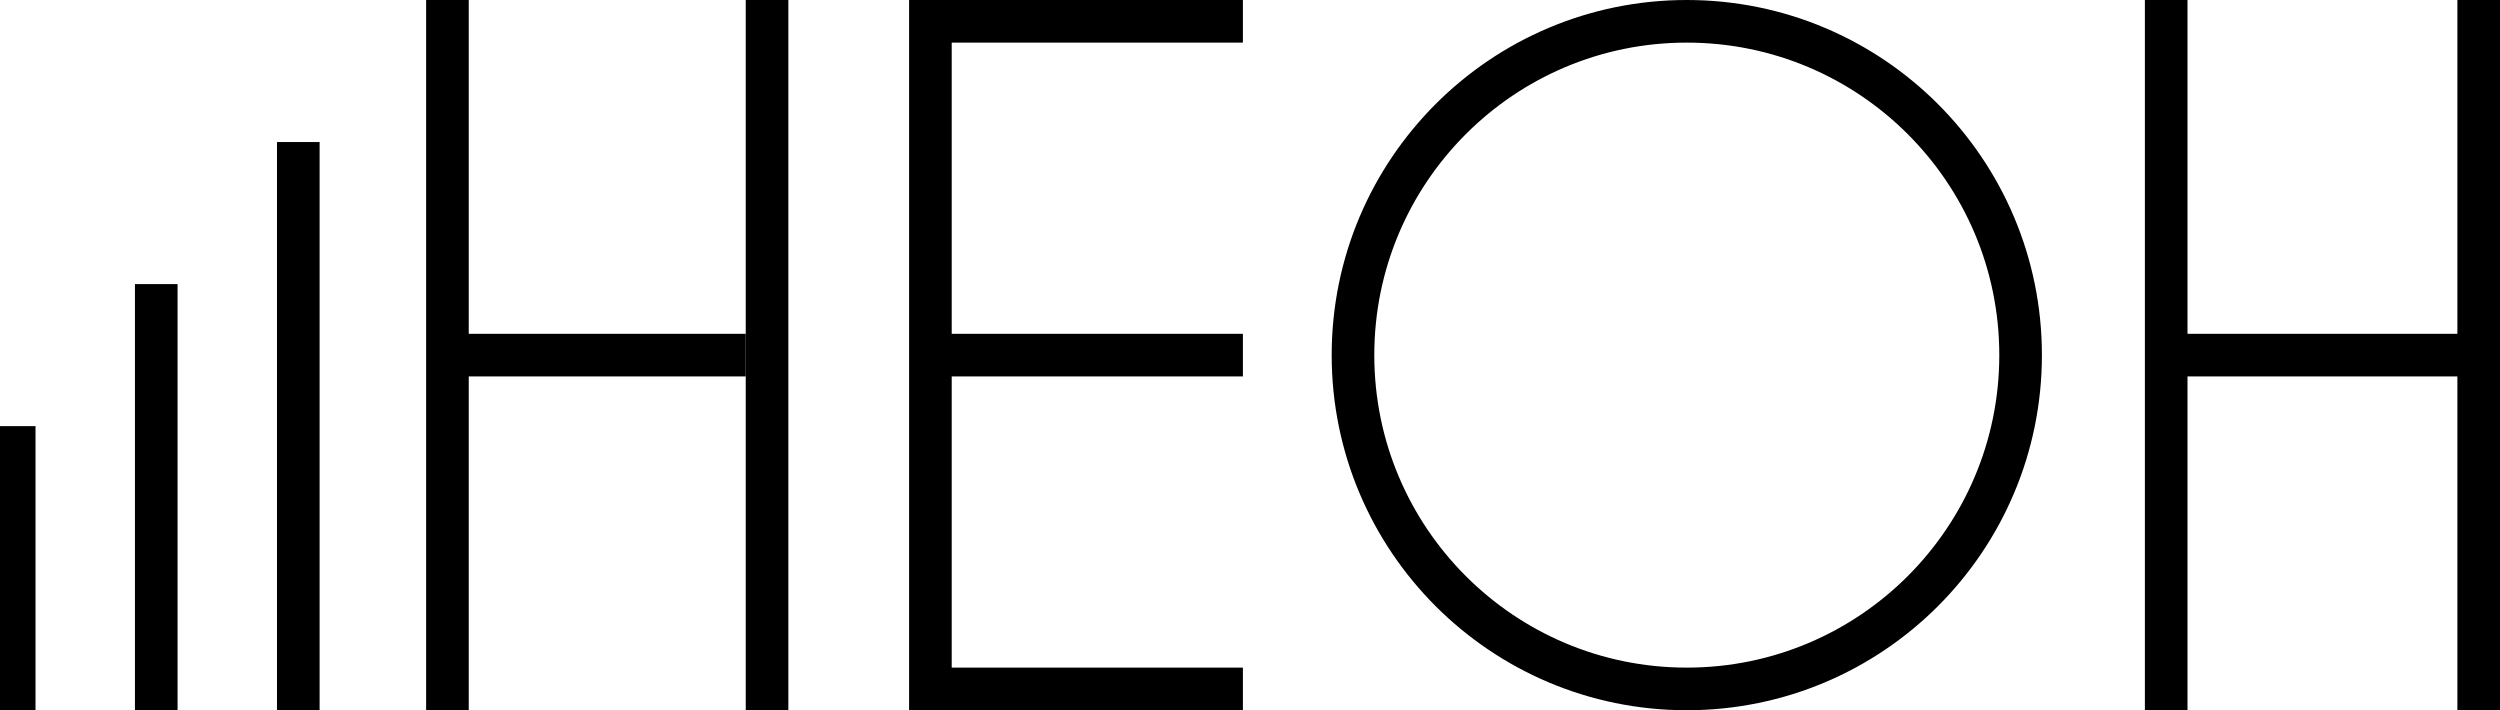
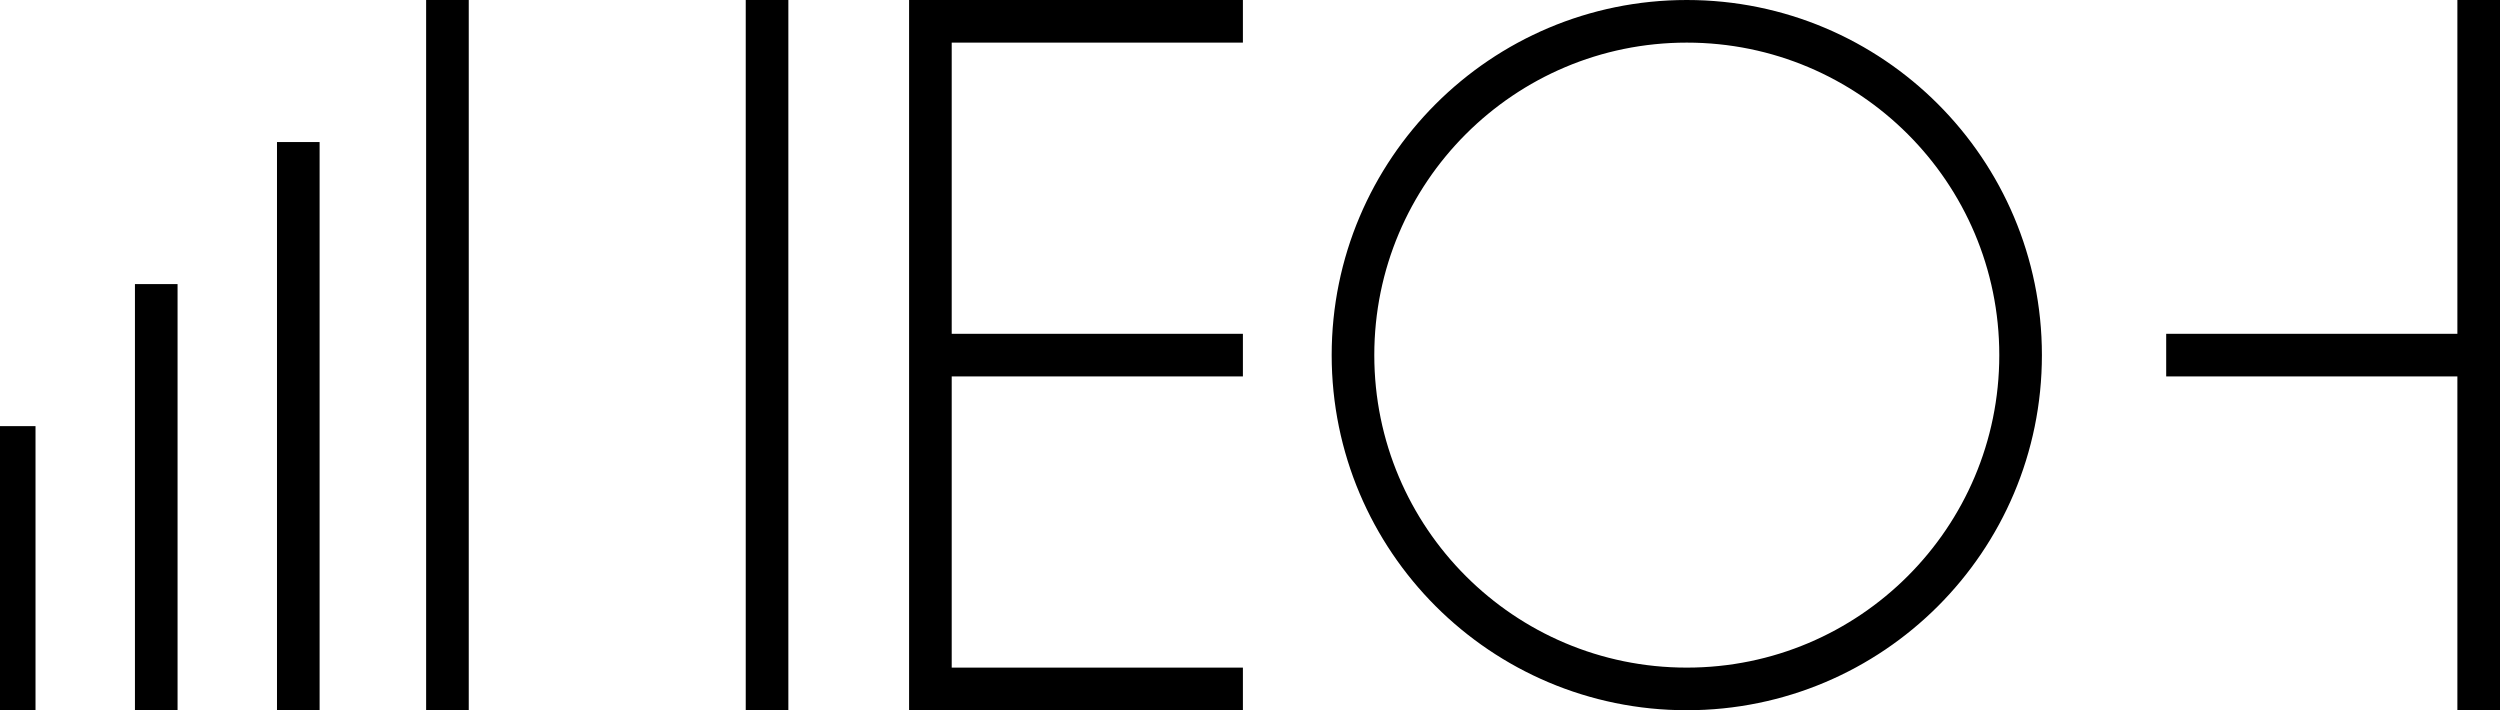
<svg xmlns="http://www.w3.org/2000/svg" viewBox="0 0 352 100">
  <g>
    <line x1="2" y1="60" x2="2" y2="100" stroke="black" stroke-width="6" />
    <line x1="22" y1="40" x2="22" y2="100" stroke="black" stroke-width="6" />
    <line x1="42" y1="20" x2="42" y2="100" stroke="black" stroke-width="6" />
  </g>
  <g>
    <line x1="63" y1="0" x2="63" y2="100" stroke="black" stroke-width="6" />
-     <line x1="65" y1="50" x2="105" y2="50" stroke="black" stroke-width="6" />
    <line x1="108" y1="0" x2="108" y2="100" stroke="black" stroke-width="6" />
    <line x1="131" y1="0" x2="131" y2="100" stroke="black" stroke-width="6" />
    <line x1="130" y1="3" x2="175" y2="3" stroke="black" stroke-width="6" />
    <line x1="130" y1="50" x2="175" y2="50" stroke="black" stroke-width="6" />
    <line x1="130" y1="97" x2="175" y2="97" stroke="black" stroke-width="6" />
    <circle r="47" cx="237.5" cy="50" stroke="black" fill="none" stroke-width="6" />
-     <line x1="305" y1="0" x2="305" y2="100" stroke="black" stroke-width="6" />
    <line x1="305" y1="50" x2="349.5" y2="50" stroke="black" stroke-width="6" />
    <line x1="349" y1="0" x2="349" y2="100" stroke="black" stroke-width="6" />
  </g>
</svg>